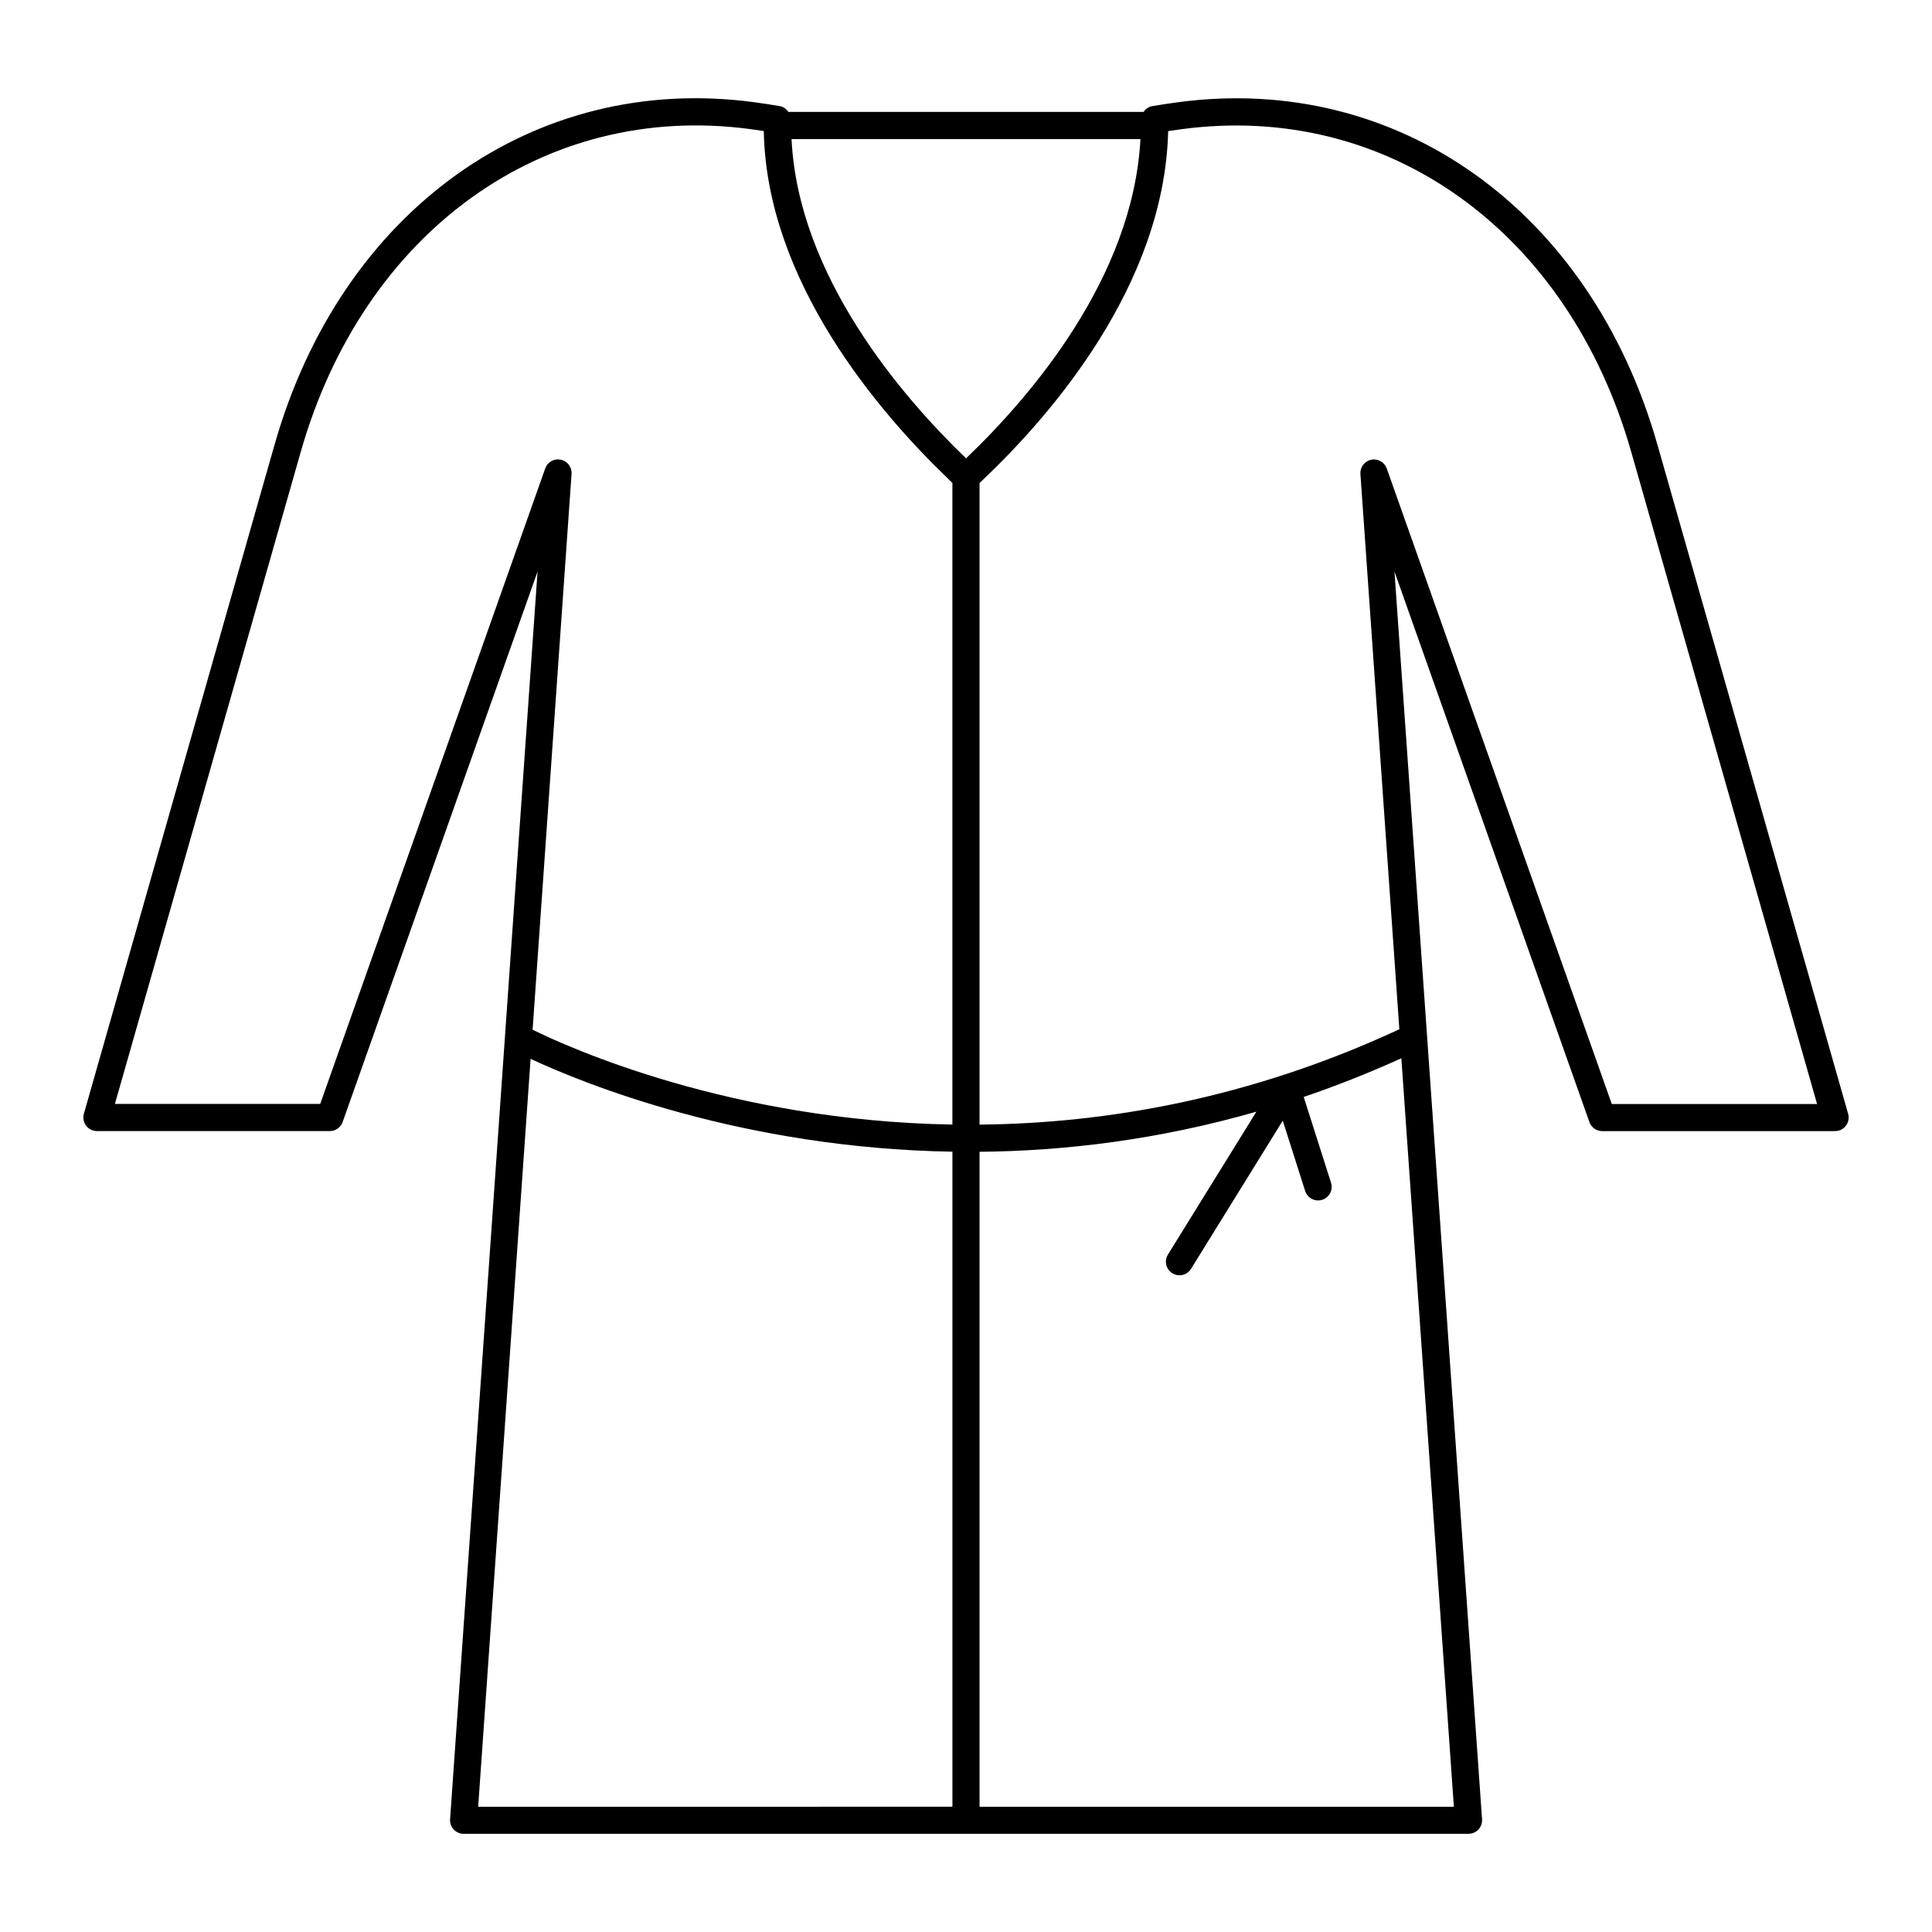
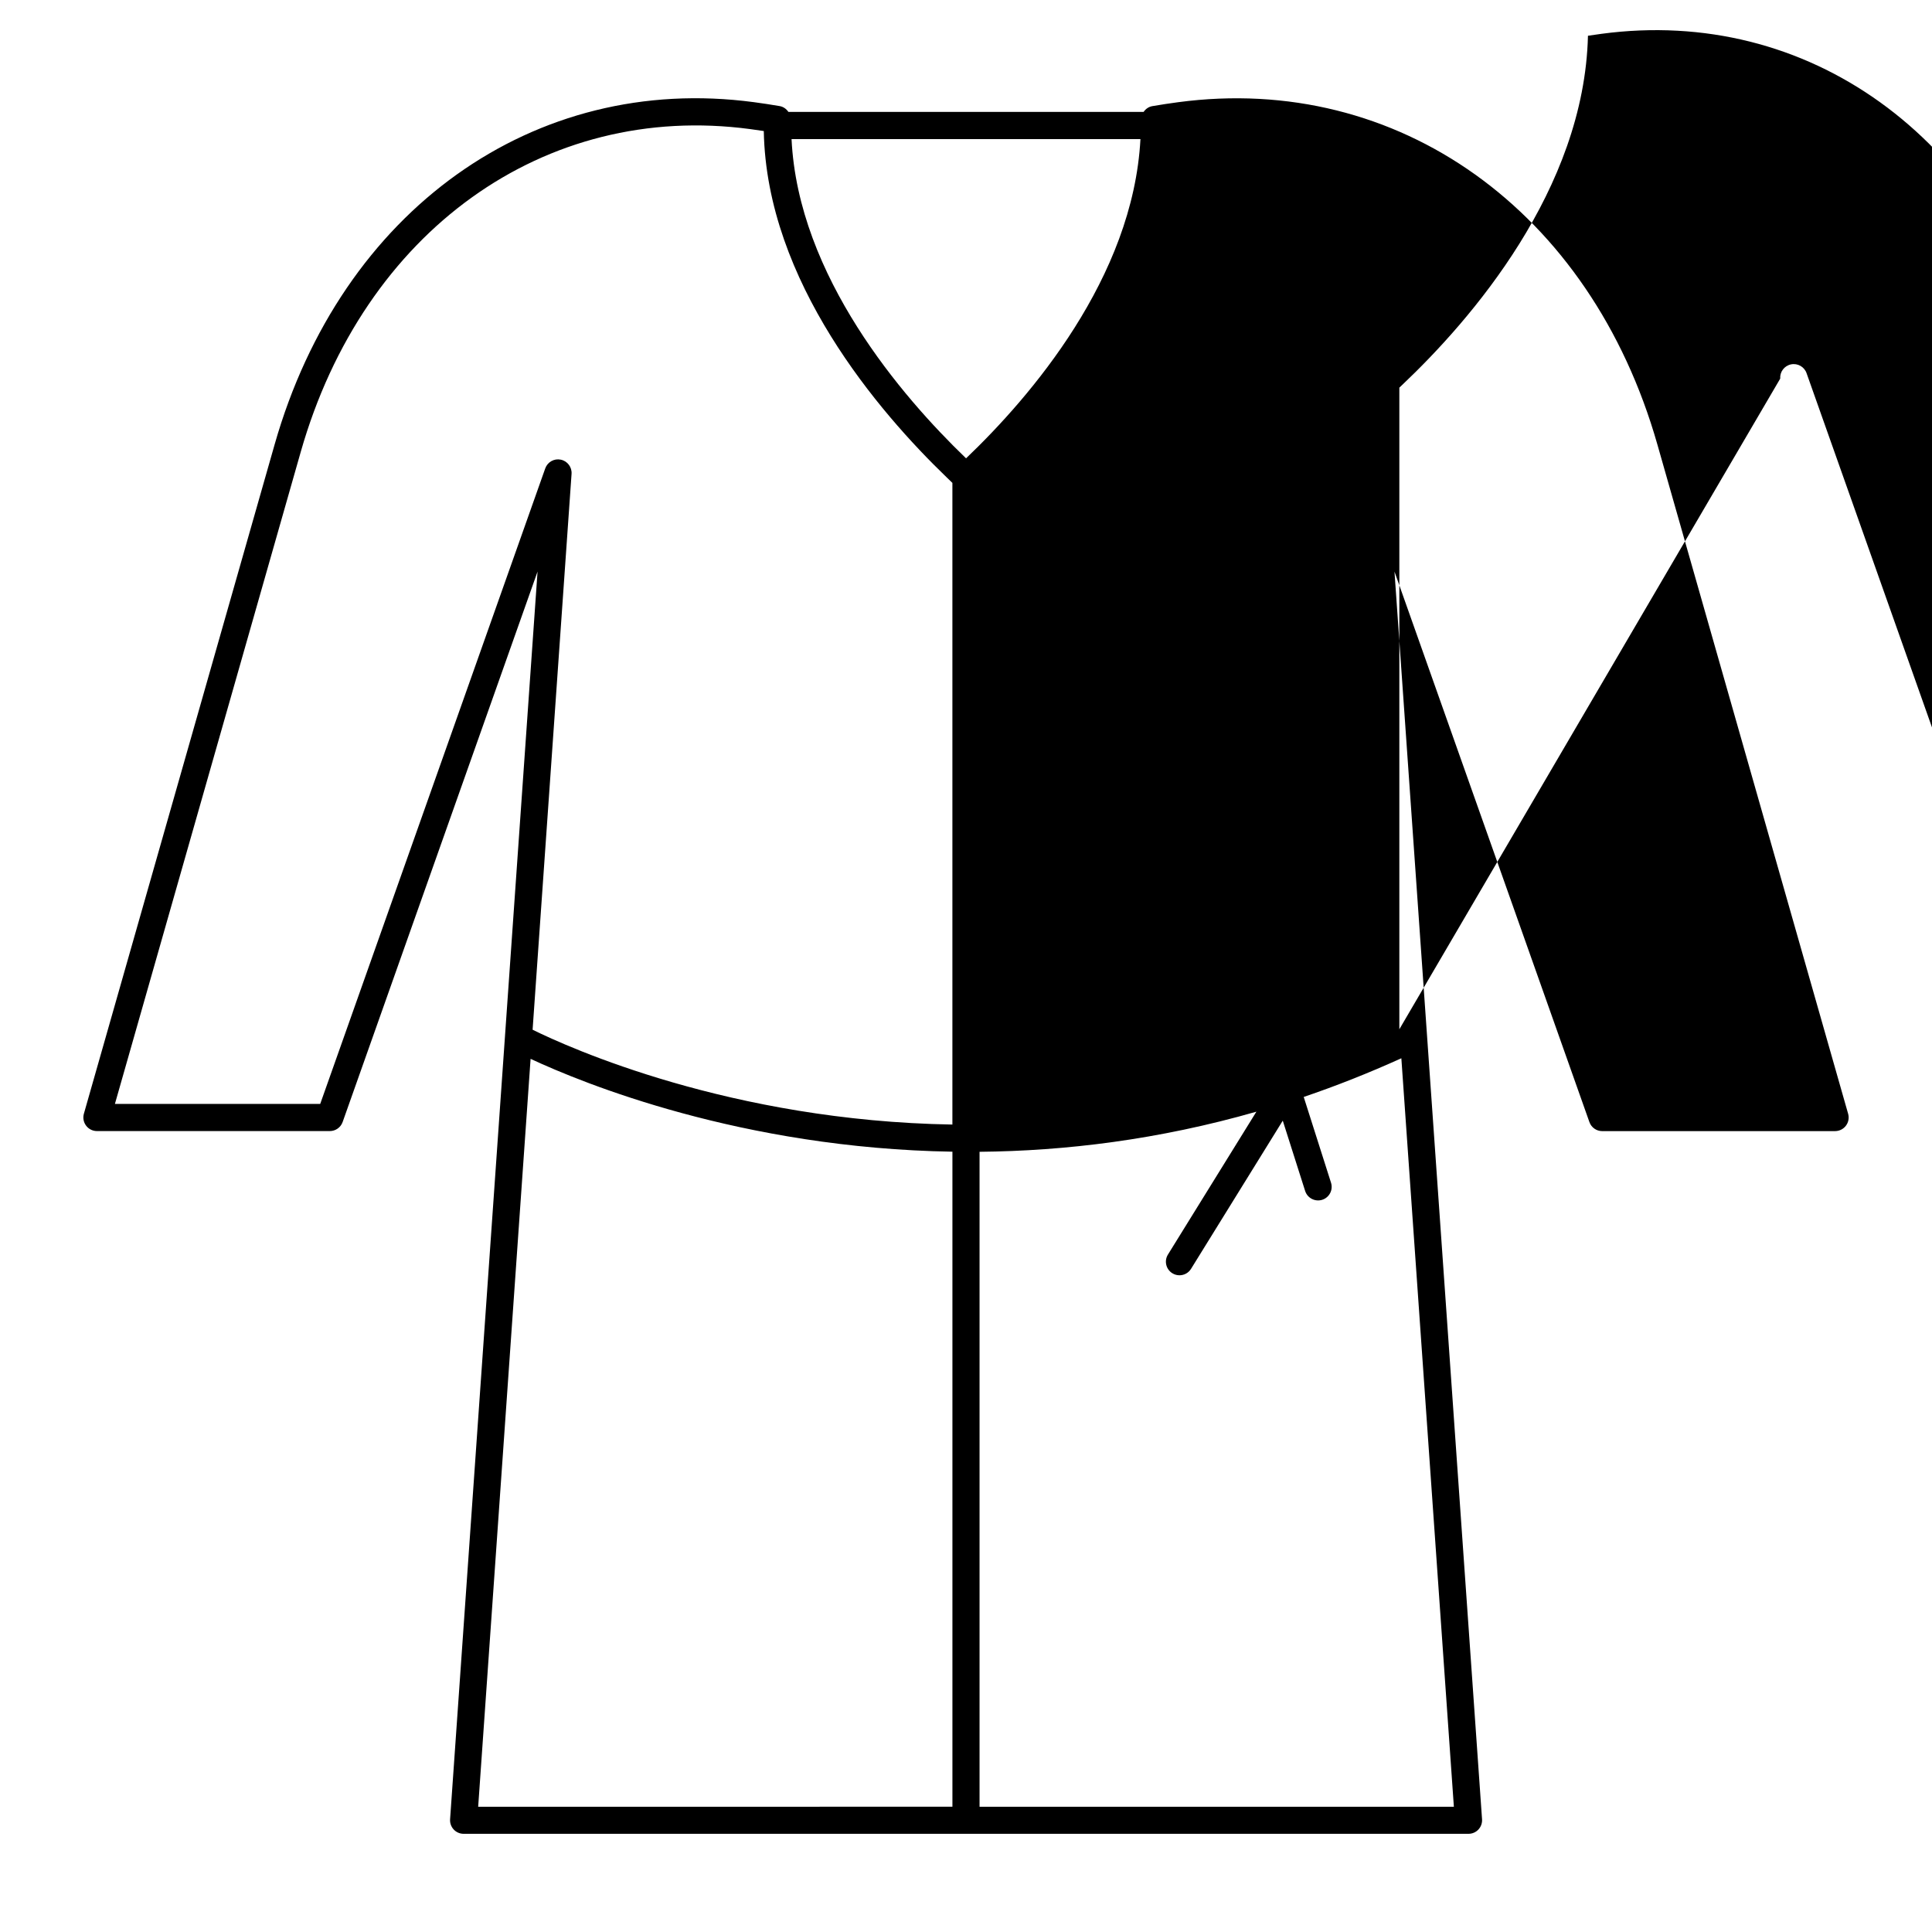
<svg xmlns="http://www.w3.org/2000/svg" fill="#000000" width="800px" height="800px" version="1.1" viewBox="144 144 512 512">
-   <path d="m565.21 441.36c0.508 1.438 1.867 2.398 3.394 2.398l61.711-0.004c1.129 0 2.191-0.527 2.871-1.43 0.68-0.902 0.898-2.07 0.59-3.152l-50.555-177.38c-17.684-62.043-68.723-98.48-126.99-90.707-2.242 0.297-4.519 0.645-6.836 1.039-0.992 0.168-1.793 0.754-2.328 1.535l-94.129-0.004c-0.535-0.781-1.336-1.375-2.328-1.543-2.312-0.395-4.59-0.738-6.836-1.039-58.277-7.781-109.31 28.668-126.99 90.707l-50.555 177.38c-0.309 1.086-0.09 2.254 0.59 3.152 0.68 0.906 1.746 1.434 2.875 1.434h61.715c1.523 0 2.883-0.961 3.394-2.398l51.656-145.88-23.18 330.66c-0.07 0.996 0.277 1.977 0.957 2.707 0.68 0.73 1.633 1.145 2.633 1.145h266.3c1 0 1.953-0.414 2.633-1.145 0.68-0.73 1.027-1.711 0.957-2.707l-14.551-207.29v-0.004l-8.656-123.36zm-165.19-175.9-0.172-0.164c-16.723-16.105-44.328-48.086-46.078-84.438h92.461c-1.953 36.754-29.176 68.336-46.211 84.602zm-107.4 0.355c-1.762-0.371-3.523 0.625-4.125 2.32l-59.637 168.42h-54.406l49.25-172.8c16.66-58.465 64.539-92.84 119.11-85.543 1.191 0.16 2.391 0.332 3.602 0.516 0.723 39.883 30.562 74.531 48.438 91.75l1.543 1.492v170.05c-58.781-0.977-101.75-20.445-111.25-25.133l10.324-147.3c0.129-1.797-1.094-3.406-2.856-3.773zm-8.008 158.79c13.879 6.473 55.93 23.688 111.79 24.605v173.59l-125.68 0.004zm118.98 198.2v-173.57c22.676-0.207 47.43-3.191 73.367-10.629l-23.441 37.863c-1.047 1.691-0.523 3.906 1.164 4.953 0.59 0.367 1.242 0.539 1.891 0.539 1.207 0 2.383-0.605 3.062-1.703l24.312-39.273 5.93 18.633c0.605 1.891 2.629 2.934 4.519 2.34 1.895-0.602 2.941-2.625 2.34-4.519l-7.238-22.738c8.527-2.891 17.164-6.305 25.875-10.25l13.918 198.36zm111.25-206.04c-39.719 18.445-77.809 24.949-111.25 25.27v-170.04l0.762-0.719c18.16-17.199 48.246-51.75 49.223-92.531 1.211-0.188 2.41-0.359 3.602-0.516 54.594-7.297 102.46 27.086 119.12 85.547l49.246 172.8h-54.402l-59.637-168.42c-0.602-1.695-2.367-2.688-4.125-2.32-1.762 0.367-2.984 1.98-2.856 3.773z" />
+   <path d="m565.21 441.36c0.508 1.438 1.867 2.398 3.394 2.398l61.711-0.004c1.129 0 2.191-0.527 2.871-1.43 0.68-0.902 0.898-2.07 0.59-3.152l-50.555-177.38c-17.684-62.043-68.723-98.48-126.99-90.707-2.242 0.297-4.519 0.645-6.836 1.039-0.992 0.168-1.793 0.754-2.328 1.535l-94.129-0.004c-0.535-0.781-1.336-1.375-2.328-1.543-2.312-0.395-4.59-0.738-6.836-1.039-58.277-7.781-109.31 28.668-126.99 90.707l-50.555 177.38c-0.309 1.086-0.09 2.254 0.59 3.152 0.68 0.906 1.746 1.434 2.875 1.434h61.715c1.523 0 2.883-0.961 3.394-2.398l51.656-145.88-23.18 330.66c-0.07 0.996 0.277 1.977 0.957 2.707 0.68 0.73 1.633 1.145 2.633 1.145h266.3c1 0 1.953-0.414 2.633-1.145 0.68-0.73 1.027-1.711 0.957-2.707l-14.551-207.29v-0.004l-8.656-123.36zm-165.19-175.9-0.172-0.164c-16.723-16.105-44.328-48.086-46.078-84.438h92.461c-1.953 36.754-29.176 68.336-46.211 84.602zm-107.4 0.355c-1.762-0.371-3.523 0.625-4.125 2.32l-59.637 168.42h-54.406l49.25-172.8c16.66-58.465 64.539-92.84 119.11-85.543 1.191 0.16 2.391 0.332 3.602 0.516 0.723 39.883 30.562 74.531 48.438 91.75l1.543 1.492v170.05c-58.781-0.977-101.75-20.445-111.25-25.133l10.324-147.3c0.129-1.797-1.094-3.406-2.856-3.773zm-8.008 158.79c13.879 6.473 55.93 23.688 111.79 24.605v173.59l-125.68 0.004zm118.98 198.2v-173.57c22.676-0.207 47.43-3.191 73.367-10.629l-23.441 37.863c-1.047 1.691-0.523 3.906 1.164 4.953 0.59 0.367 1.242 0.539 1.891 0.539 1.207 0 2.383-0.605 3.062-1.703l24.312-39.273 5.93 18.633c0.605 1.891 2.629 2.934 4.519 2.34 1.895-0.602 2.941-2.625 2.34-4.519l-7.238-22.738c8.527-2.891 17.164-6.305 25.875-10.25l13.918 198.36zm111.25-206.04v-170.04l0.762-0.719c18.16-17.199 48.246-51.75 49.223-92.531 1.211-0.188 2.41-0.359 3.602-0.516 54.594-7.297 102.46 27.086 119.12 85.547l49.246 172.8h-54.402l-59.637-168.42c-0.602-1.695-2.367-2.688-4.125-2.32-1.762 0.367-2.984 1.98-2.856 3.773z" />
</svg>